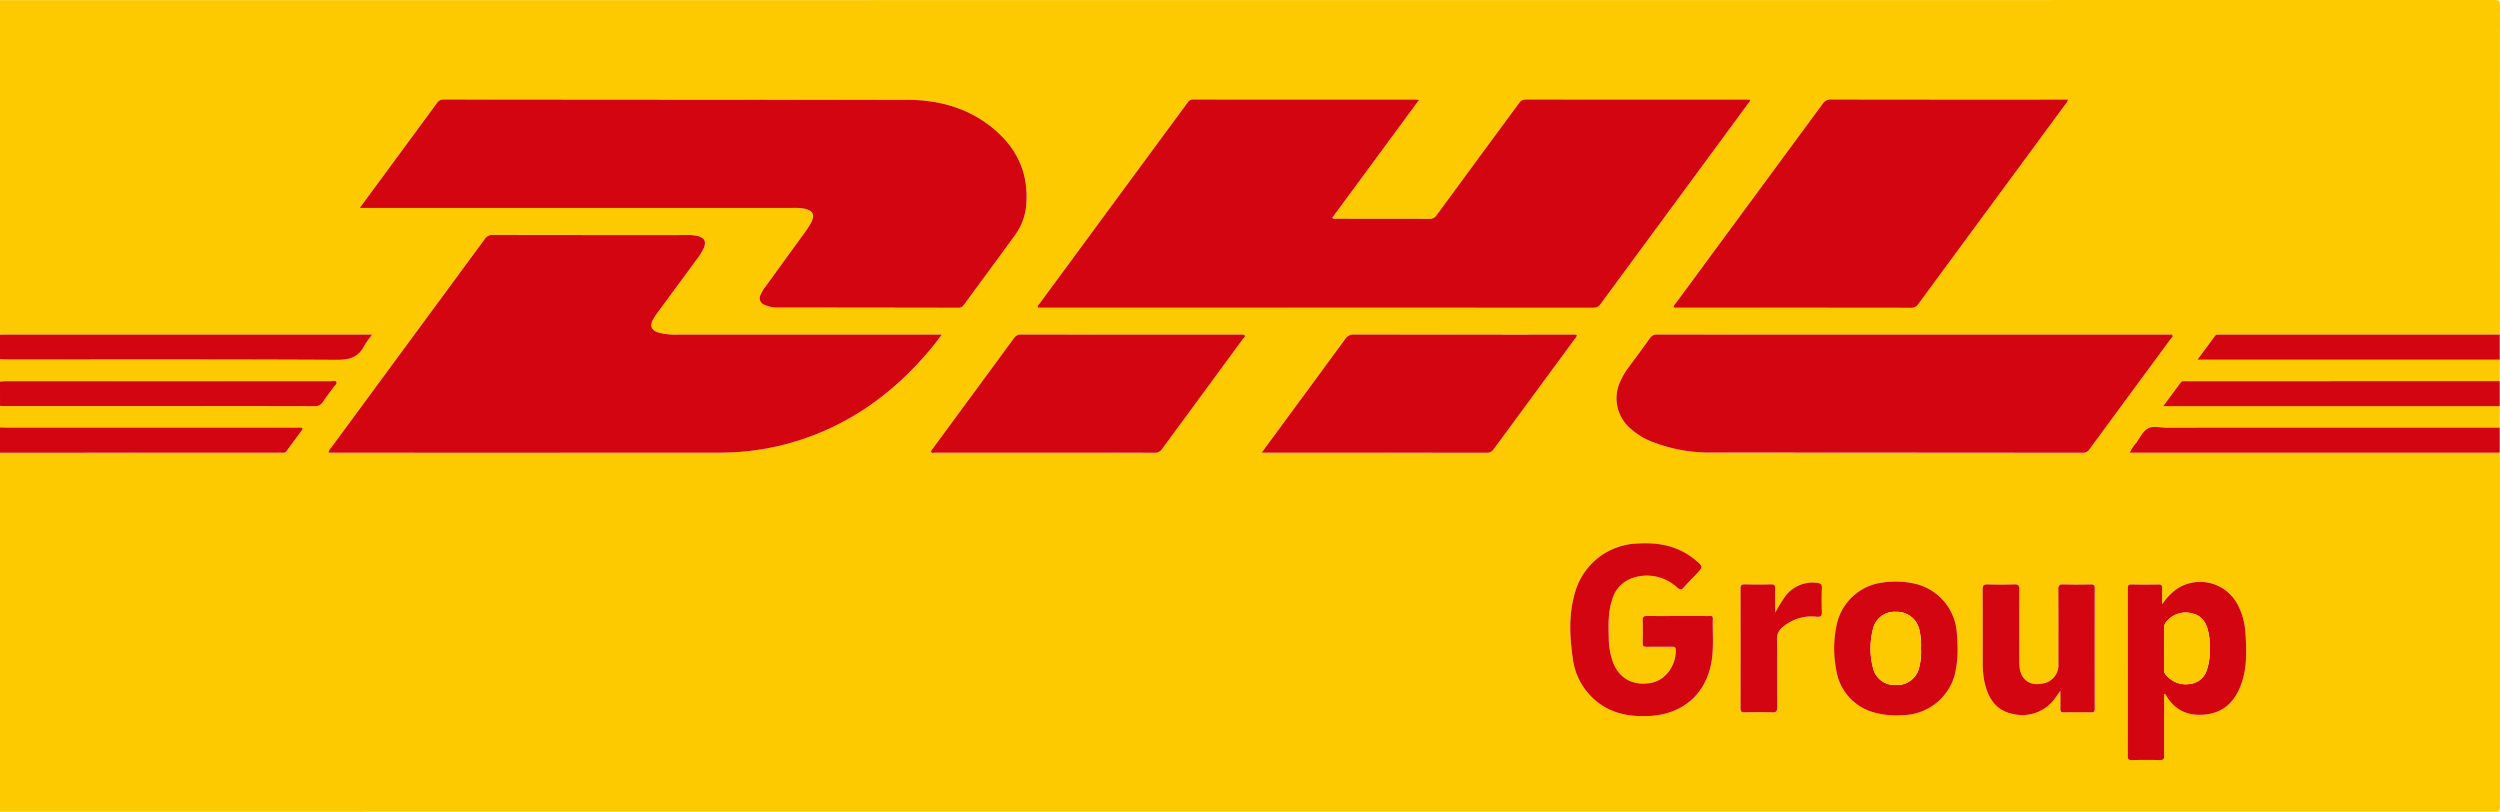
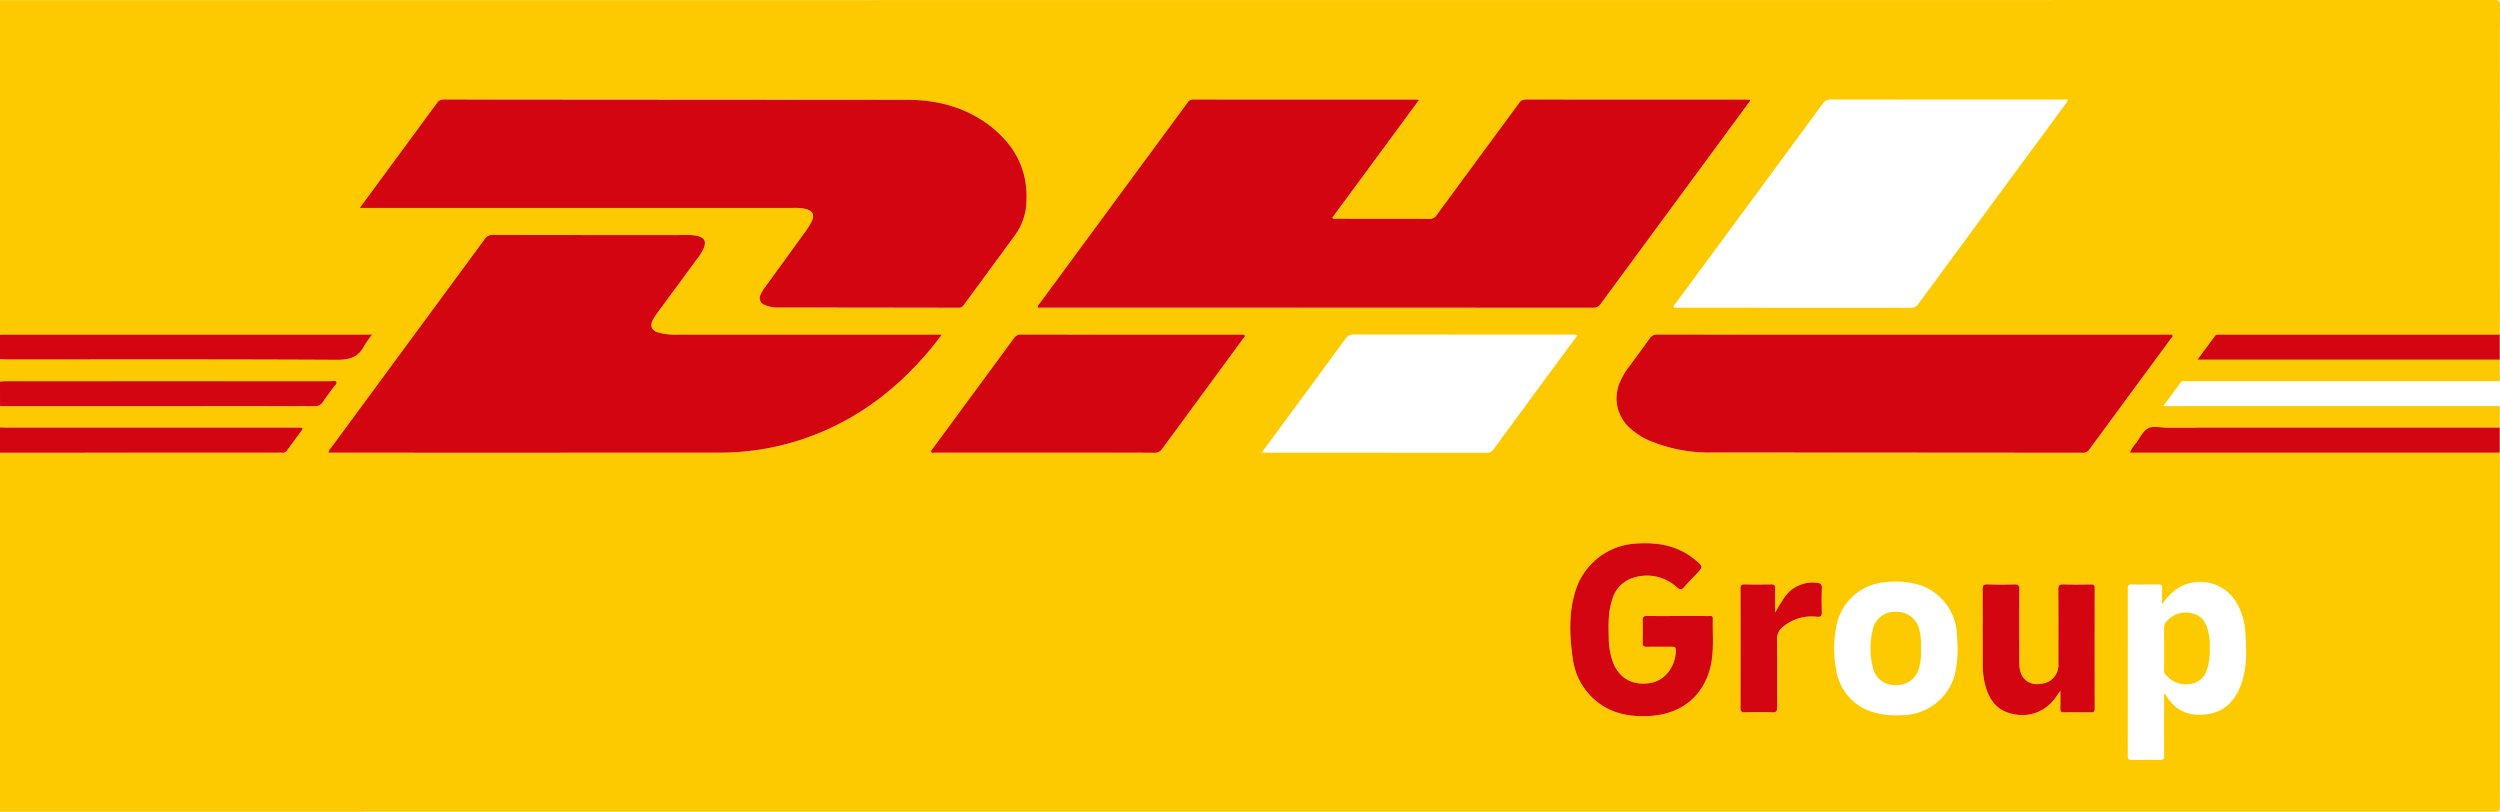
<svg xmlns="http://www.w3.org/2000/svg" viewBox="0 0 615.959 200">
  <path d="M0,105.3v-5.288c.48.014.96.039,1.441.039q14.128,0,28.256,0,23.868,0,47.736.024a2.261,2.261,0,0,0,2.163-1.11c.81-1.237,1.753-2.388,2.6-3.6.284-.4.923-.8.665-1.286-.207-.392-.887-.161-1.353-.161q-40.041-.012-80.08,0c-.478,0-.955.056-1.433.086V88.478c.558.03,1.116.085,1.674.086,27.105,0,54.211-.059,81.316.088,3.156.017,5.346-.643,6.778-3.491a22.393,22.393,0,0,1,1.936-2.72H1.2c-.4,0-.8.018-1.2.027V.031l.24,0Q307.46.029,614.677,0c1.111,0,1.283.328,1.282,1.334q-.042,40.013-.024,80.027c0,.359-.024.719-.038,1.078l-53.645,0q-7.638,0-15.276,0c-.423,0-.9-.141-1.226.293-1.392,1.879-2.779,3.761-4.344,5.879H615.9l0,5.292-68.318.006c-3.007,0-6.014,0-9.021.005-.426,0-.924-.146-1.237.273-1.4,1.875-2.784,3.762-4.335,5.863H615.9v5.3q-41.068,0-82.138,0c-1.555,0-3.337-.522-4.605.213-1.214.7-1.927,2.29-2.816,3.521a8.177,8.177,0,0,0-1.569,2.435H615.9c.013.52.038,1.04.038,1.56q0,42.54,0,85.079c0,1.828,0,1.828-1.819,1.828H124.387L0,200V111.551q21.405-.009,42.809-.017,13.169,0,26.335-.008c.495,0,1.041.171,1.432-.366,1.25-1.715,2.519-3.416,3.78-5.123.4-.546.129-.687-.405-.68-.361,0-.722,0-1.082,0q-35.655,0-71.31,0C1.04,105.354.52,105.32,0,105.3ZM349.639,24.6c-.4-.04-.555-.069-.711-.069q-27.483,0-54.965-.019a1.533,1.533,0,0,0-1.358.77q-18.234,24.773-36.48,49.537c-.192.261-.559.481-.381.99h.938q67.955,0,135.909.018a1.962,1.962,0,0,0,1.773-.924q18.15-24.687,36.328-49.351c.2-.274.528-.5.5-.977-.357-.016-.7-.046-1.053-.046q-27.062,0-54.123-.021a1.946,1.946,0,0,0-1.762.933q-10.131,13.8-20.293,27.585a1.948,1.948,0,0,1-1.781.9c-7.618-.029-15.235-.015-22.852-.025-.332,0-.711.141-1.081-.24Zm-261,26.623h1.882q52.379,0,104.757,0a13.967,13.967,0,0,1,2.991.2c2,.433,2.555,1.459,1.63,3.3a20.563,20.563,0,0,1-1.744,2.725q-4.782,6.625-9.6,13.225a8.4,8.4,0,0,0-1.166,1.953,1.72,1.72,0,0,0,.974,2.468,7.745,7.745,0,0,0,3.391.672q22.191.027,44.38.052a1.457,1.457,0,0,0,1.309-.654c4.235-5.785,8.507-11.543,12.718-17.345a14.532,14.532,0,0,0,2.706-7.6c.587-8.078-2.719-14.408-9-19.244-5.988-4.608-13.006-6.376-20.4-6.393q-57.068-.126-114.137-.074a1.846,1.846,0,0,0-1.674.877q-8.1,11.049-16.235,22.066Zm-7.7,60.308h1.036q47.625,0,95.249-.008a63.962,63.962,0,0,0,18.023-2.539c14.176-4.147,25.5-12.455,34.718-23.813.668-.823,1.291-1.682,2.1-2.732H205.471q-19.182,0-38.364,0a15.685,15.685,0,0,1-5-.553c-1.6-.531-2.025-1.6-1.239-3.088a15.4,15.4,0,0,1,1.245-1.907q4.689-6.4,9.4-12.777a14.712,14.712,0,0,0,1.911-3.045c.636-1.554.184-2.437-1.418-2.9a10.961,10.961,0,0,0-3.1-.264q-23.751-.008-47.5-.025A2.155,2.155,0,0,0,119.43,58.9Q100.5,84.648,81.538,110.371A1.92,1.92,0,0,0,80.937,111.533ZM471.265,82.441q-31.45,0-62.9-.018a2.013,2.013,0,0,0-1.884.936c-1.731,2.454-3.539,4.853-5.319,7.273a16.68,16.68,0,0,0-1.89,3.2,9.786,9.786,0,0,0,2.416,11.719,16.863,16.863,0,0,0,4.954,3.127,38.642,38.642,0,0,0,15.381,2.822q45.581.079,91.162.054a1.852,1.852,0,0,0,1.659-.912q8.673-11.817,17.377-23.611c.879-1.193,1.765-2.381,2.631-3.583.178-.247.545-.478.411-.808-.149-.367-.564-.159-.861-.19-.317-.032-.64-.007-.961-.007Zm-58.928-6.774c.339.246.709.138,1.053.138q28.751.009,57.5.025a1.959,1.959,0,0,0,1.762-.948q18.157-24.687,36.34-49.355c.2-.27.538-.5.429-1h-1.3q-28.449,0-56.9-.023a2.368,2.368,0,0,0-2.172,1.094q-18.007,24.5-36.064,48.961C412.737,74.9,412.37,75.189,412.337,75.667ZM257.4,111.533q13.53,0,27.06.015a1.958,1.958,0,0,0,1.8-.872Q296.2,97.1,306.185,83.566c.217-.3.723-.589.448-.99-.129-.188-.662-.131-1.012-.131q-27-.007-54-.02a1.964,1.964,0,0,0-1.794.888q-9.945,13.566-19.934,27.1c-.209.283-.572.684-.5.9.163.451.7.212,1.064.212Q243.932,111.543,257.4,111.533Zm53.438,0h1.12q27.174,0,54.349.017a1.842,1.842,0,0,0,1.685-.852q9.945-13.561,19.931-27.093c.226-.306.574-.562.572-1.027a2.23,2.23,0,0,0-1.277-.131q-26.814-.011-53.628-.028a2.366,2.366,0,0,0-2.16,1.122q-7.718,10.578-15.513,21.1Zm102.584,40.245c-2.525,0-5.051.023-7.575-.014-.8-.011-1.156.186-1.128,1.068.059,1.839.051,3.683,0,5.524-.021.8.265,1.027,1.043,1.01,2.083-.046,4.168.006,6.251-.027.684-.011.882.217.879.9-.016,3.936-2.654,7.408-6.141,8.015-4.474.778-7.855-1.094-9.393-5.184a18.216,18.216,0,0,1-.992-6.012c-.079-3.121-.177-6.253.837-9.275a7.715,7.715,0,0,1,5.176-5.419,10.958,10.958,0,0,1,10.863,2.4c.744.653,1.107.567,1.688-.109.913-1.061,1.906-2.055,2.876-3.067,1.9-1.99,1.9-1.982-.3-3.771-4.173-3.389-9.034-4.248-14.235-3.9A16.551,16.551,0,0,0,388.106,145.8c-1.627,5.358-1.395,10.858-.615,16.306a16.228,16.228,0,0,0,6.157,10.921c3.793,2.933,8.211,3.631,12.842,3.372,7.745-.435,13.221-4.9,14.947-12.141.931-3.909.473-7.891.575-11.844.02-.795-.57-.628-1.014-.63C418.474,151.772,415.949,151.778,413.424,151.778Zm119.285-2.863c0-1.32-.033-2.641.013-3.96.026-.72-.193-.979-.944-.964q-3.3.064-6.611,0c-.784-.017-.915.305-.914.99q.022,20.652-.006,41.3c0,.831.305.992,1.048.98,2.283-.039,4.568-.05,6.85,0,.856.02,1.082-.262,1.072-1.089-.04-3.4-.016-6.8-.016-10.206v-5.013c.444.066.487.391.621.608,2.229,3.609,5.518,4.929,9.63,4.465,4.8-.54,7.436-3.573,8.878-7.854,1.33-3.948,1.177-8.047.918-12.128a16.967,16.967,0,0,0-2.059-7.333,10.428,10.428,0,0,0-14.751-3.693A14.774,14.774,0,0,0,532.709,148.915ZM482.32,159.45c-.044-.859-.072-2.1-.177-3.337a13.368,13.368,0,0,0-10.178-12.265,21.758,21.758,0,0,0-7.875-.356,13.249,13.249,0,0,0-11.529,10.247,27.916,27.916,0,0,0-.146,11.336,12.836,12.836,0,0,0,9.662,10.551,20.292,20.292,0,0,0,6.678.571,13.52,13.52,0,0,0,12.834-9.82A27.221,27.221,0,0,0,482.32,159.45Zm25.326,10.724c0,1.695.022,3.05-.01,4.4-.015.63.118.948.851.935q3.368-.058,6.736,0c.693.011.881-.236.88-.9q-.025-14.841,0-29.682c0-.759-.253-.948-.97-.936-2.245.038-4.493.065-6.736-.01-1.006-.033-1.276.266-1.269,1.266.046,6.089.023,12.177.023,18.266a4.573,4.573,0,0,1-4.017,4.914c-3.039.61-5.241-1-5.558-4.081a21.609,21.609,0,0,1-.063-2.161c0-5.648-.028-11.3.021-16.944.009-1.014-.29-1.292-1.282-1.259-2.163.073-4.332.071-6.495,0-.989-.032-1.289.248-1.281,1.261.048,6.048.015,12.1.031,18.145a21.553,21.553,0,0,0,.412,4.54c.833,3.834,2.6,6.972,6.742,7.914a9.93,9.93,0,0,0,10.667-3.82C506.726,171.523,507.072,170.985,507.646,170.174Zm-70.281-19.205c0-1.988-.03-3.978.015-5.965.018-.788-.238-1.033-1.028-1.015q-3.243.073-6.489,0c-.8-.02-1.025.248-1.023,1.019q.029,14.708,0,29.414c0,.818.213,1.118,1.073,1.1,2.242-.055,4.488-.074,6.729.006,1.046.037,1.246-.341,1.239-1.3-.042-5.563.031-11.126-.057-16.688a3.632,3.632,0,0,1,1.452-3.068,10.986,10.986,0,0,1,8.395-2.5c.994.077,1.236-.251,1.209-1.178-.056-1.959-.075-3.923.008-5.881.041-.968-.365-1.239-1.211-1.3a8.441,8.441,0,0,0-7.67,3.114A40.579,40.579,0,0,0,437.365,150.969Z" style="fill:#fdca00" />
  <path d="M0,82.469c.4-.009.8-.027,1.2-.027H91.7a22.393,22.393,0,0,0-1.936,2.72c-1.432,2.848-3.622,3.508-6.778,3.491-27.1-.147-54.211-.084-81.316-.088-.558,0-1.116-.056-1.674-.086Z" style="fill:#d20511" />
  <path d="M0,94.006c.478-.03.955-.086,1.433-.086q40.04-.006,80.08,0c.466,0,1.146-.231,1.353.161.258.49-.381.883-.665,1.286-.852,1.211-1.795,2.362-2.6,3.6a2.261,2.261,0,0,1-2.163,1.11q-23.868-.051-47.736-.024-14.128,0-28.256,0c-.481,0-.961-.025-1.441-.039Z" style="fill:#d20511" />
  <path d="M0,105.3c.52.018,1.04.052,1.559.052q35.655,0,71.31,0c.36,0,.721.006,1.082,0,.534-.007.808.134.405.68-1.261,1.707-2.53,3.408-3.78,5.123-.391.537-.937.366-1.432.366q-13.167.015-26.335.008-21.4.006-42.809.017Z" style="fill:#d20511" />
  <path d="M349.639,24.6l-21.4,29.059c.37.381.749.24,1.081.24,7.617.01,15.234,0,22.852.025a1.948,1.948,0,0,0,1.781-.9q10.13-13.806,20.293-27.585a1.946,1.946,0,0,1,1.762-.933q27.061.037,54.123.021c.348,0,.7.03,1.053.046.032.478-.3.7-.5.977q-18.165,24.675-36.328,49.351a1.962,1.962,0,0,1-1.773.924q-67.954-.031-135.909-.018h-.938c-.178-.509.189-.729.381-.99q18.236-24.772,36.48-49.537a1.533,1.533,0,0,1,1.358-.77q27.483.03,54.965.019C349.084,24.533,349.239,24.562,349.639,24.6Z" style="fill:#d20511" />
  <path d="M88.642,51.225l2.779-3.771q8.124-11.028,16.235-22.066a1.846,1.846,0,0,1,1.674-.877q57.069.042,114.137.074c7.394.017,14.412,1.785,20.4,6.393,6.285,4.836,9.591,11.166,9,19.244a14.532,14.532,0,0,1-2.706,7.6c-4.211,5.8-8.483,11.56-12.718,17.345a1.457,1.457,0,0,1-1.309.654q-22.19-.039-44.38-.052a7.745,7.745,0,0,1-3.391-.672,1.72,1.72,0,0,1-.974-2.468,8.4,8.4,0,0,1,1.166-1.953q4.8-6.612,9.6-13.225a20.563,20.563,0,0,0,1.744-2.725c.925-1.837.369-2.863-1.63-3.3a13.967,13.967,0,0,0-2.991-.2q-52.379,0-104.757,0Z" style="fill:#d20511" />
  <path d="M80.937,111.533a1.92,1.92,0,0,1,.6-1.162Q100.486,84.636,119.43,58.9a2.155,2.155,0,0,1,1.968-1.017q23.753.044,47.5.025a10.961,10.961,0,0,1,3.1.264c1.6.466,2.054,1.349,1.418,2.9a14.712,14.712,0,0,1-1.911,3.045q-4.692,6.391-9.4,12.777a15.4,15.4,0,0,0-1.245,1.907c-.786,1.49-.363,2.557,1.239,3.088a15.685,15.685,0,0,0,5,.553q19.182,0,38.364,0h26.588c-.805,1.05-1.428,1.909-2.1,2.732-9.221,11.358-20.542,19.666-34.718,23.813a63.962,63.962,0,0,1-18.023,2.539q-47.625.024-95.249.008Z" style="fill:#d20511" />
  <path d="M471.265,82.441h62.177c.321,0,.644-.025.961.007.3.031.712-.177.861.19.134.33-.233.561-.411.808-.866,1.2-1.752,2.39-2.631,3.583q-8.692,11.8-17.377,23.611a1.852,1.852,0,0,1-1.659.912q-45.581-.039-91.162-.054a38.642,38.642,0,0,1-15.381-2.822,16.863,16.863,0,0,1-4.954-3.127,9.786,9.786,0,0,1-2.416-11.719,16.68,16.68,0,0,1,1.89-3.2c1.78-2.42,3.588-4.819,5.319-7.273a2.013,2.013,0,0,1,1.884-.936Q439.815,82.458,471.265,82.441Z" style="fill:#d20511" />
-   <path d="M412.337,75.667c.033-.478.4-.766.651-1.106Q431.023,50.082,449.052,25.6a2.368,2.368,0,0,1,2.172-1.094q28.449.046,56.9.023h1.3c.109.5-.231.728-.429,1q-18.17,24.678-36.34,49.355a1.959,1.959,0,0,1-1.762.948q-28.751-.037-57.5-.025C413.046,75.805,412.676,75.913,412.337,75.667Z" style="fill:#d20511" />
  <path d="M257.4,111.533q-13.47,0-26.94-.011c-.367,0-.9.239-1.064-.212-.077-.213.286-.614.5-.9q9.969-13.55,19.934-27.1a1.964,1.964,0,0,1,1.794-.888q27,.03,54,.02c.35,0,.883-.057,1.012.131.275.4-.231.7-.448.99q-9.955,13.559-19.921,27.11a1.958,1.958,0,0,1-1.8.872Q270.932,111.514,257.4,111.533Z" style="fill:#d20511" />
-   <path d="M310.84,111.533l5.079-6.894q7.766-10.542,15.513-21.1a2.366,2.366,0,0,1,2.16-1.122q26.814.045,53.628.028a2.23,2.23,0,0,1,1.277.131c0,.465-.346.721-.572,1.027Q377.96,97.152,367.994,110.7a1.842,1.842,0,0,1-1.685.852q-27.174-.033-54.349-.017Z" style="fill:#d20511" />
  <path d="M413.424,151.778c2.525,0,5.05-.006,7.574.006.444,0,1.034-.165,1.014.63-.1,3.953.356,7.935-.575,11.844-1.726,7.243-7.2,11.706-14.947,12.141-4.631.259-9.049-.439-12.842-3.372a16.228,16.228,0,0,1-6.157-10.921c-.78-5.448-1.012-10.948.615-16.306a16.551,16.551,0,0,1,15.169-11.884c5.2-.347,10.062.512,14.235,3.9,2.2,1.789,2.2,1.781.3,3.771-.97,1.012-1.963,2.006-2.876,3.067-.581.676-.944.762-1.688.109a10.958,10.958,0,0,0-10.863-2.4,7.715,7.715,0,0,0-5.176,5.419c-1.014,3.022-.916,6.154-.837,9.275a18.216,18.216,0,0,0,.992,6.012c1.538,4.09,4.919,5.962,9.393,5.184,3.487-.607,6.125-4.079,6.141-8.015,0-.68-.195-.908-.879-.9-2.083.033-4.168-.019-6.251.027-.778.017-1.064-.208-1.043-1.01.049-1.841.057-3.685,0-5.524-.028-.882.329-1.079,1.128-1.068C408.373,151.8,410.9,151.778,413.424,151.778Z" style="fill:#d20511" />
-   <path d="M532.709,148.915a14.774,14.774,0,0,1,3.729-3.889,10.428,10.428,0,0,1,14.751,3.693,16.967,16.967,0,0,1,2.059,7.333c.259,4.081.412,8.18-.918,12.128-1.442,4.281-4.082,7.314-8.878,7.854-4.112.464-7.4-.856-9.63-4.465-.134-.217-.177-.542-.621-.608v5.013c0,3.4-.024,6.8.016,10.206.01.827-.216,1.109-1.072,1.089-2.282-.055-4.567-.044-6.85,0-.743.012-1.05-.149-1.048-.98q.036-20.652.006-41.3c0-.685.13-1.007.914-.99q3.3.072,6.611,0c.751-.015.97.244.944.964C532.676,146.274,532.709,147.6,532.709,148.915Zm11.723,10.73a14.661,14.661,0,0,0-.222-3.384c-.413-2.311-1.306-4.354-3.806-5.055a6.187,6.187,0,0,0-6.477,1.765,2.4,2.4,0,0,0-.741,1.81c.033,3.358.013,6.716.017,10.074a1.7,1.7,0,0,0,.219,1.147,6.352,6.352,0,0,0,6.129,2.516,4.9,4.9,0,0,0,4.188-3.476A14.483,14.483,0,0,0,544.432,159.645Z" style="fill:#d20511" />
-   <path d="M482.32,159.45a27.221,27.221,0,0,1-.731,6.927,13.52,13.52,0,0,1-12.834,9.82,20.292,20.292,0,0,1-6.678-.571,12.836,12.836,0,0,1-9.662-10.551,27.916,27.916,0,0,1,.146-11.336,13.249,13.249,0,0,1,11.529-10.247,21.758,21.758,0,0,1,7.875.356,13.368,13.368,0,0,1,10.178,12.265C482.248,157.349,482.276,158.591,482.32,159.45Zm-9.026.34a16.549,16.549,0,0,0-.374-4.525,5.636,5.636,0,0,0-5.728-4.52,5.465,5.465,0,0,0-5.771,4.426,19.034,19.034,0,0,0,.05,9.374,5.377,5.377,0,0,0,5.552,4.219,5.534,5.534,0,0,0,5.777-4.108A15.048,15.048,0,0,0,473.294,159.79Z" style="fill:#d20511" />
  <path d="M507.646,170.174c-.574.811-.92,1.349-1.314,1.85a9.93,9.93,0,0,1-10.667,3.82c-4.144-.942-5.909-4.08-6.742-7.914a21.553,21.553,0,0,1-.412-4.54c-.016-6.048.017-12.1-.031-18.145-.008-1.013.292-1.293,1.281-1.261,2.163.07,4.332.072,6.495,0,.992-.033,1.291.245,1.282,1.259-.049,5.648-.025,11.3-.021,16.944a21.609,21.609,0,0,0,.063,2.161c.317,3.085,2.519,4.691,5.558,4.081a4.573,4.573,0,0,0,4.017-4.914c0-6.089.023-12.177-.023-18.266-.007-1,.263-1.3,1.269-1.266,2.243.075,4.491.048,6.736.01.717-.012.971.177.97.936q-.036,14.841,0,29.682c0,.666-.187.913-.88.9q-3.368-.054-6.736,0c-.733.013-.866-.305-.851-.935C507.668,173.224,507.646,171.869,507.646,170.174Z" style="fill:#d20511" />
  <path d="M615.9,105.36v6.173H524.769a8.177,8.177,0,0,1,1.569-2.435c.889-1.231,1.6-2.818,2.816-3.521,1.268-.735,3.05-.212,4.605-.213Q574.828,105.349,615.9,105.36Z" style="fill:#d20511" />
-   <path d="M615.9,93.91l0,6.147H532.988c1.551-2.1,2.934-3.988,4.335-5.863.313-.419.811-.271,1.237-.273,3.007-.009,6.014-.005,9.021-.005Z" style="fill:#d20511" />
  <path d="M615.9,82.439q0,3.09,0,6.18h-74.49c1.565-2.118,2.952-4,4.344-5.879.322-.434.8-.292,1.226-.293q7.638-.012,15.276,0Z" style="fill:#d20511" />
  <path d="M437.365,150.969A40.579,40.579,0,0,1,440,146.717a8.441,8.441,0,0,1,7.67-3.114c.846.064,1.252.335,1.211,1.3-.083,1.958-.064,3.922-.008,5.881.027.927-.215,1.255-1.209,1.178a10.986,10.986,0,0,0-8.395,2.5,3.632,3.632,0,0,0-1.452,3.068c.088,5.562.015,11.125.057,16.688.007.958-.193,1.336-1.239,1.3-2.241-.08-4.487-.061-6.729-.006-.86.021-1.075-.279-1.073-1.1q.035-14.707,0-29.414c0-.771.22-1.039,1.023-1.019q3.243.079,6.489,0c.79-.018,1.046.227,1.028,1.015C437.335,146.991,437.365,148.981,437.365,150.969Z" style="fill:#d20511" />
  <path d="M544.432,159.645a14.483,14.483,0,0,1-.693,5.4,4.9,4.9,0,0,1-4.188,3.476A6.352,6.352,0,0,1,533.422,166a1.7,1.7,0,0,1-.219-1.147c0-3.358.016-6.716-.017-10.074a2.4,2.4,0,0,1,.741-1.81,6.187,6.187,0,0,1,6.477-1.765c2.5.7,3.393,2.744,3.806,5.055A14.661,14.661,0,0,1,544.432,159.645Z" style="fill:#fdca00" />
  <path d="M473.293,159.79a15.02,15.02,0,0,1-.493,4.866,5.534,5.534,0,0,1-5.777,4.108,5.377,5.377,0,0,1-5.552-4.219,19.034,19.034,0,0,1-.05-9.374,5.465,5.465,0,0,1,5.771-4.426,5.636,5.636,0,0,1,5.728,4.52A16.509,16.509,0,0,1,473.293,159.79Z" style="fill:#fdca00" />
</svg>